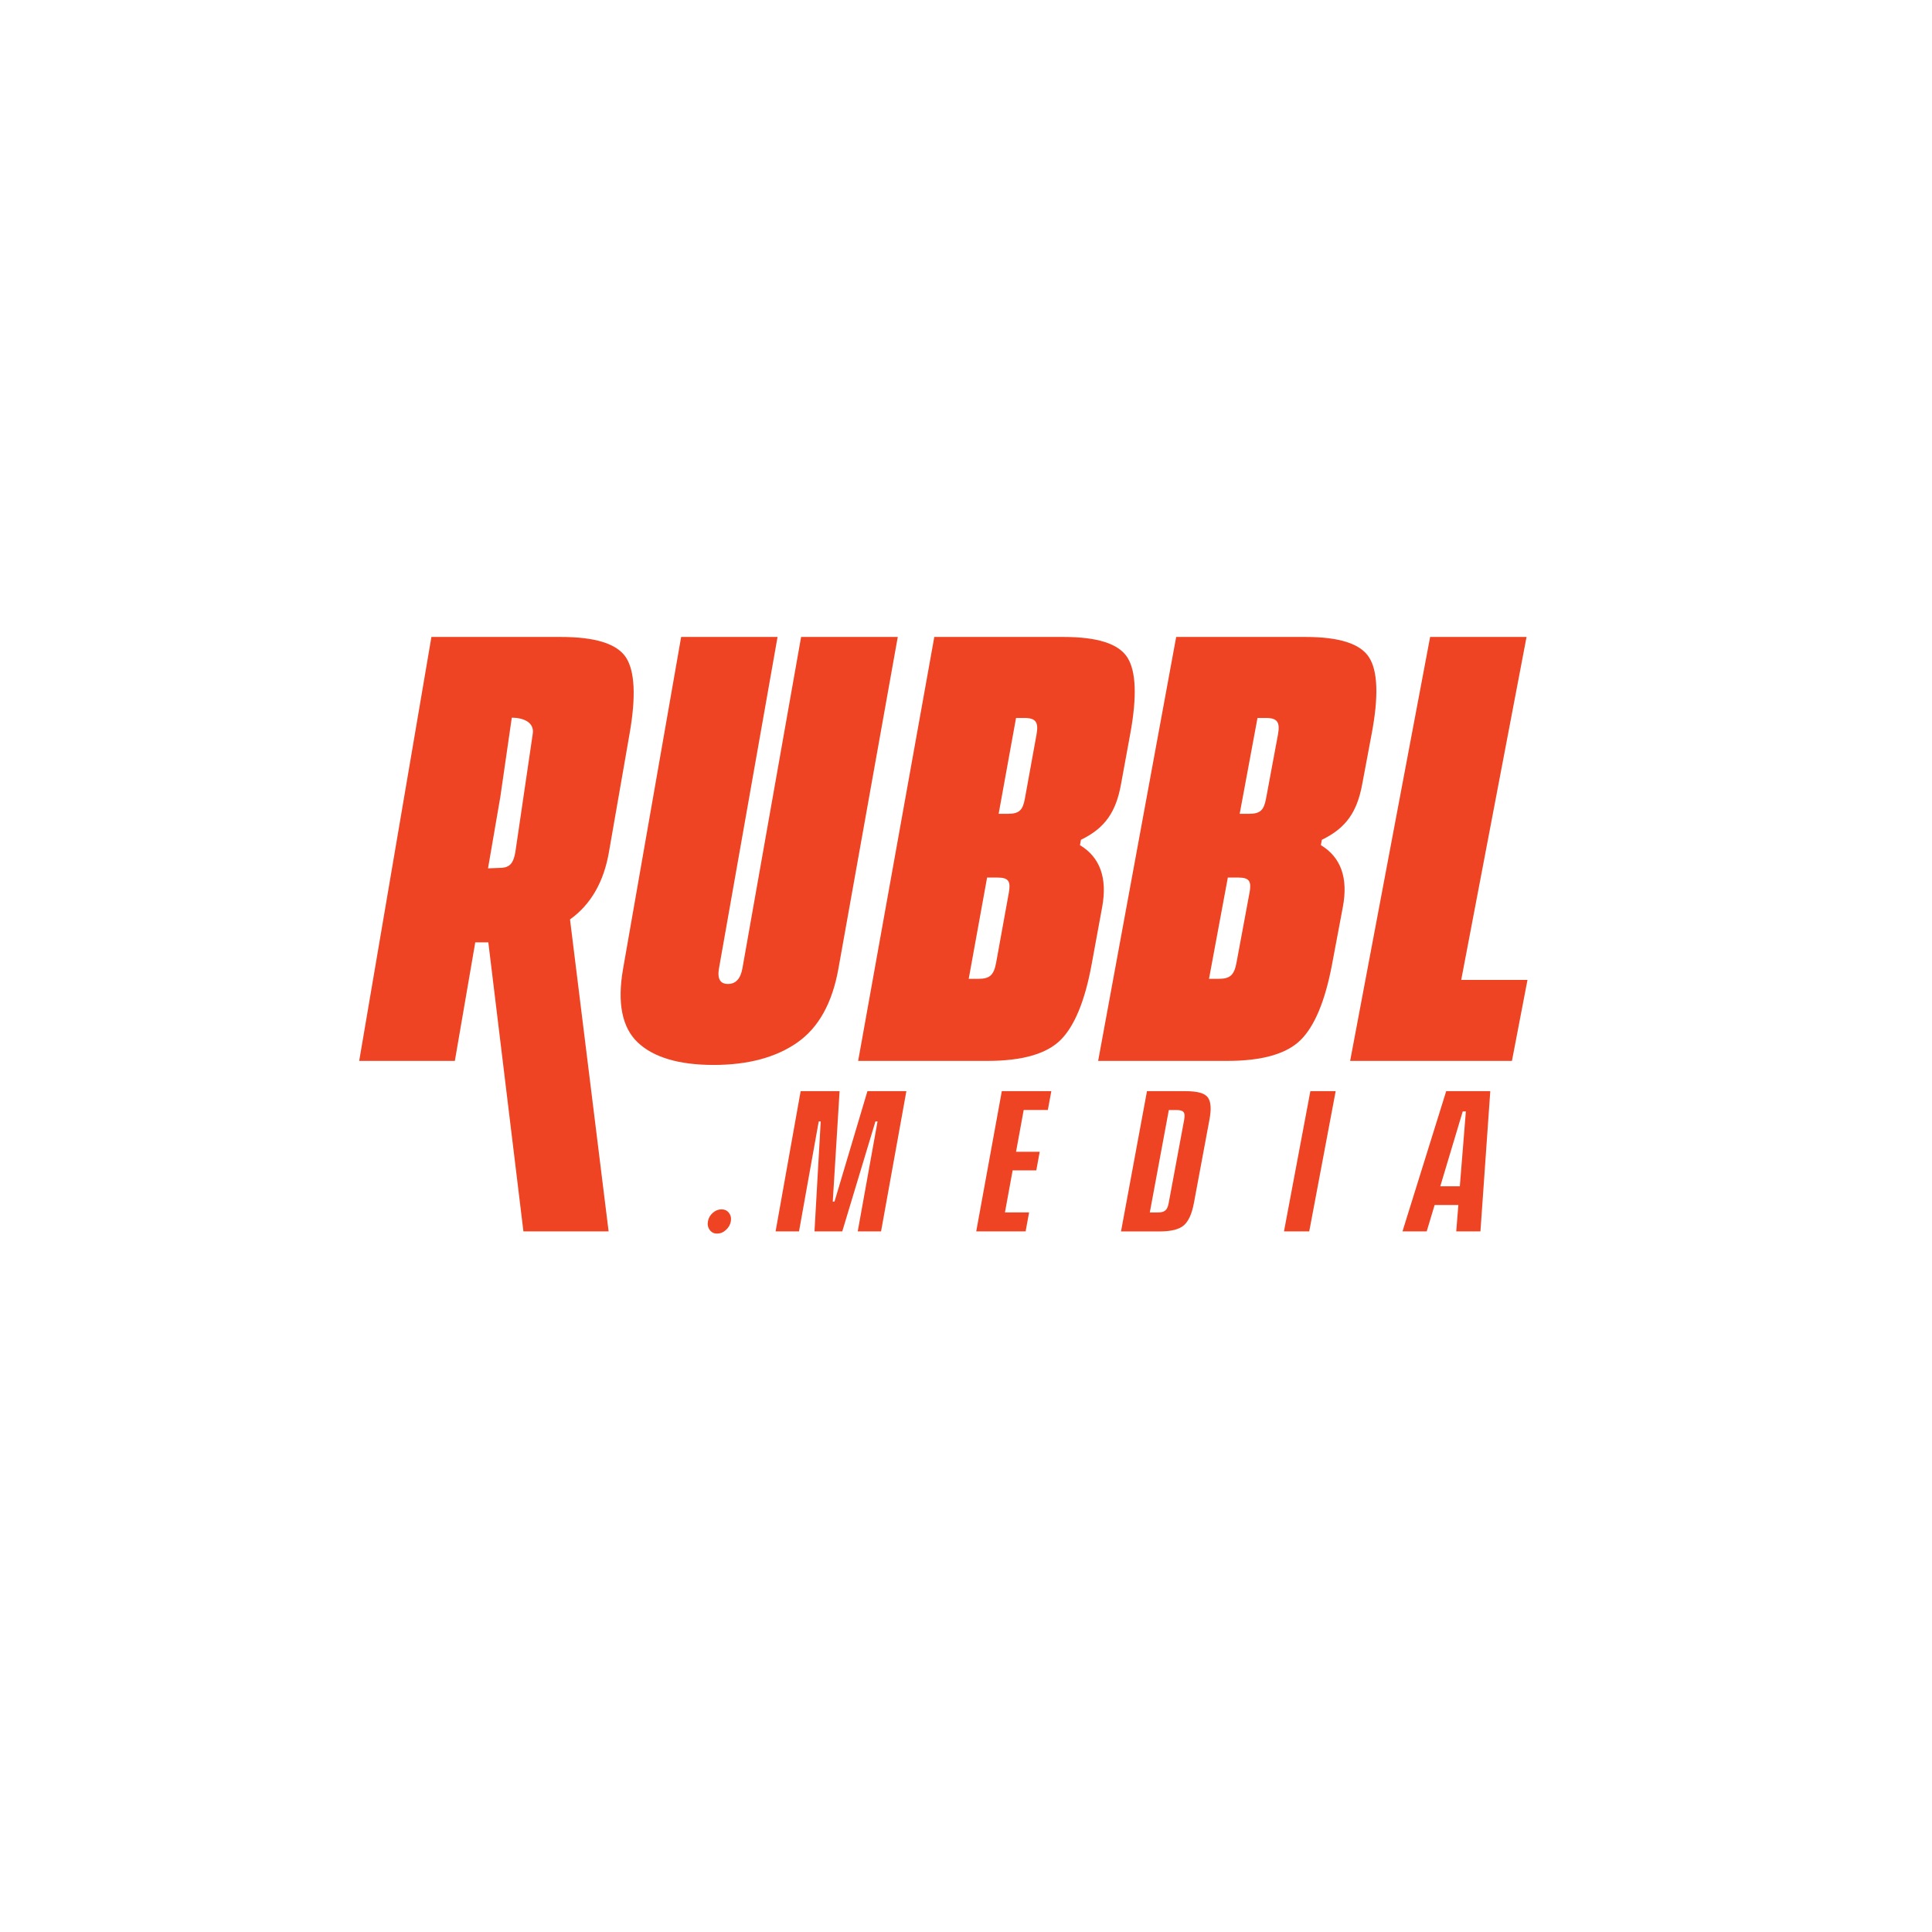
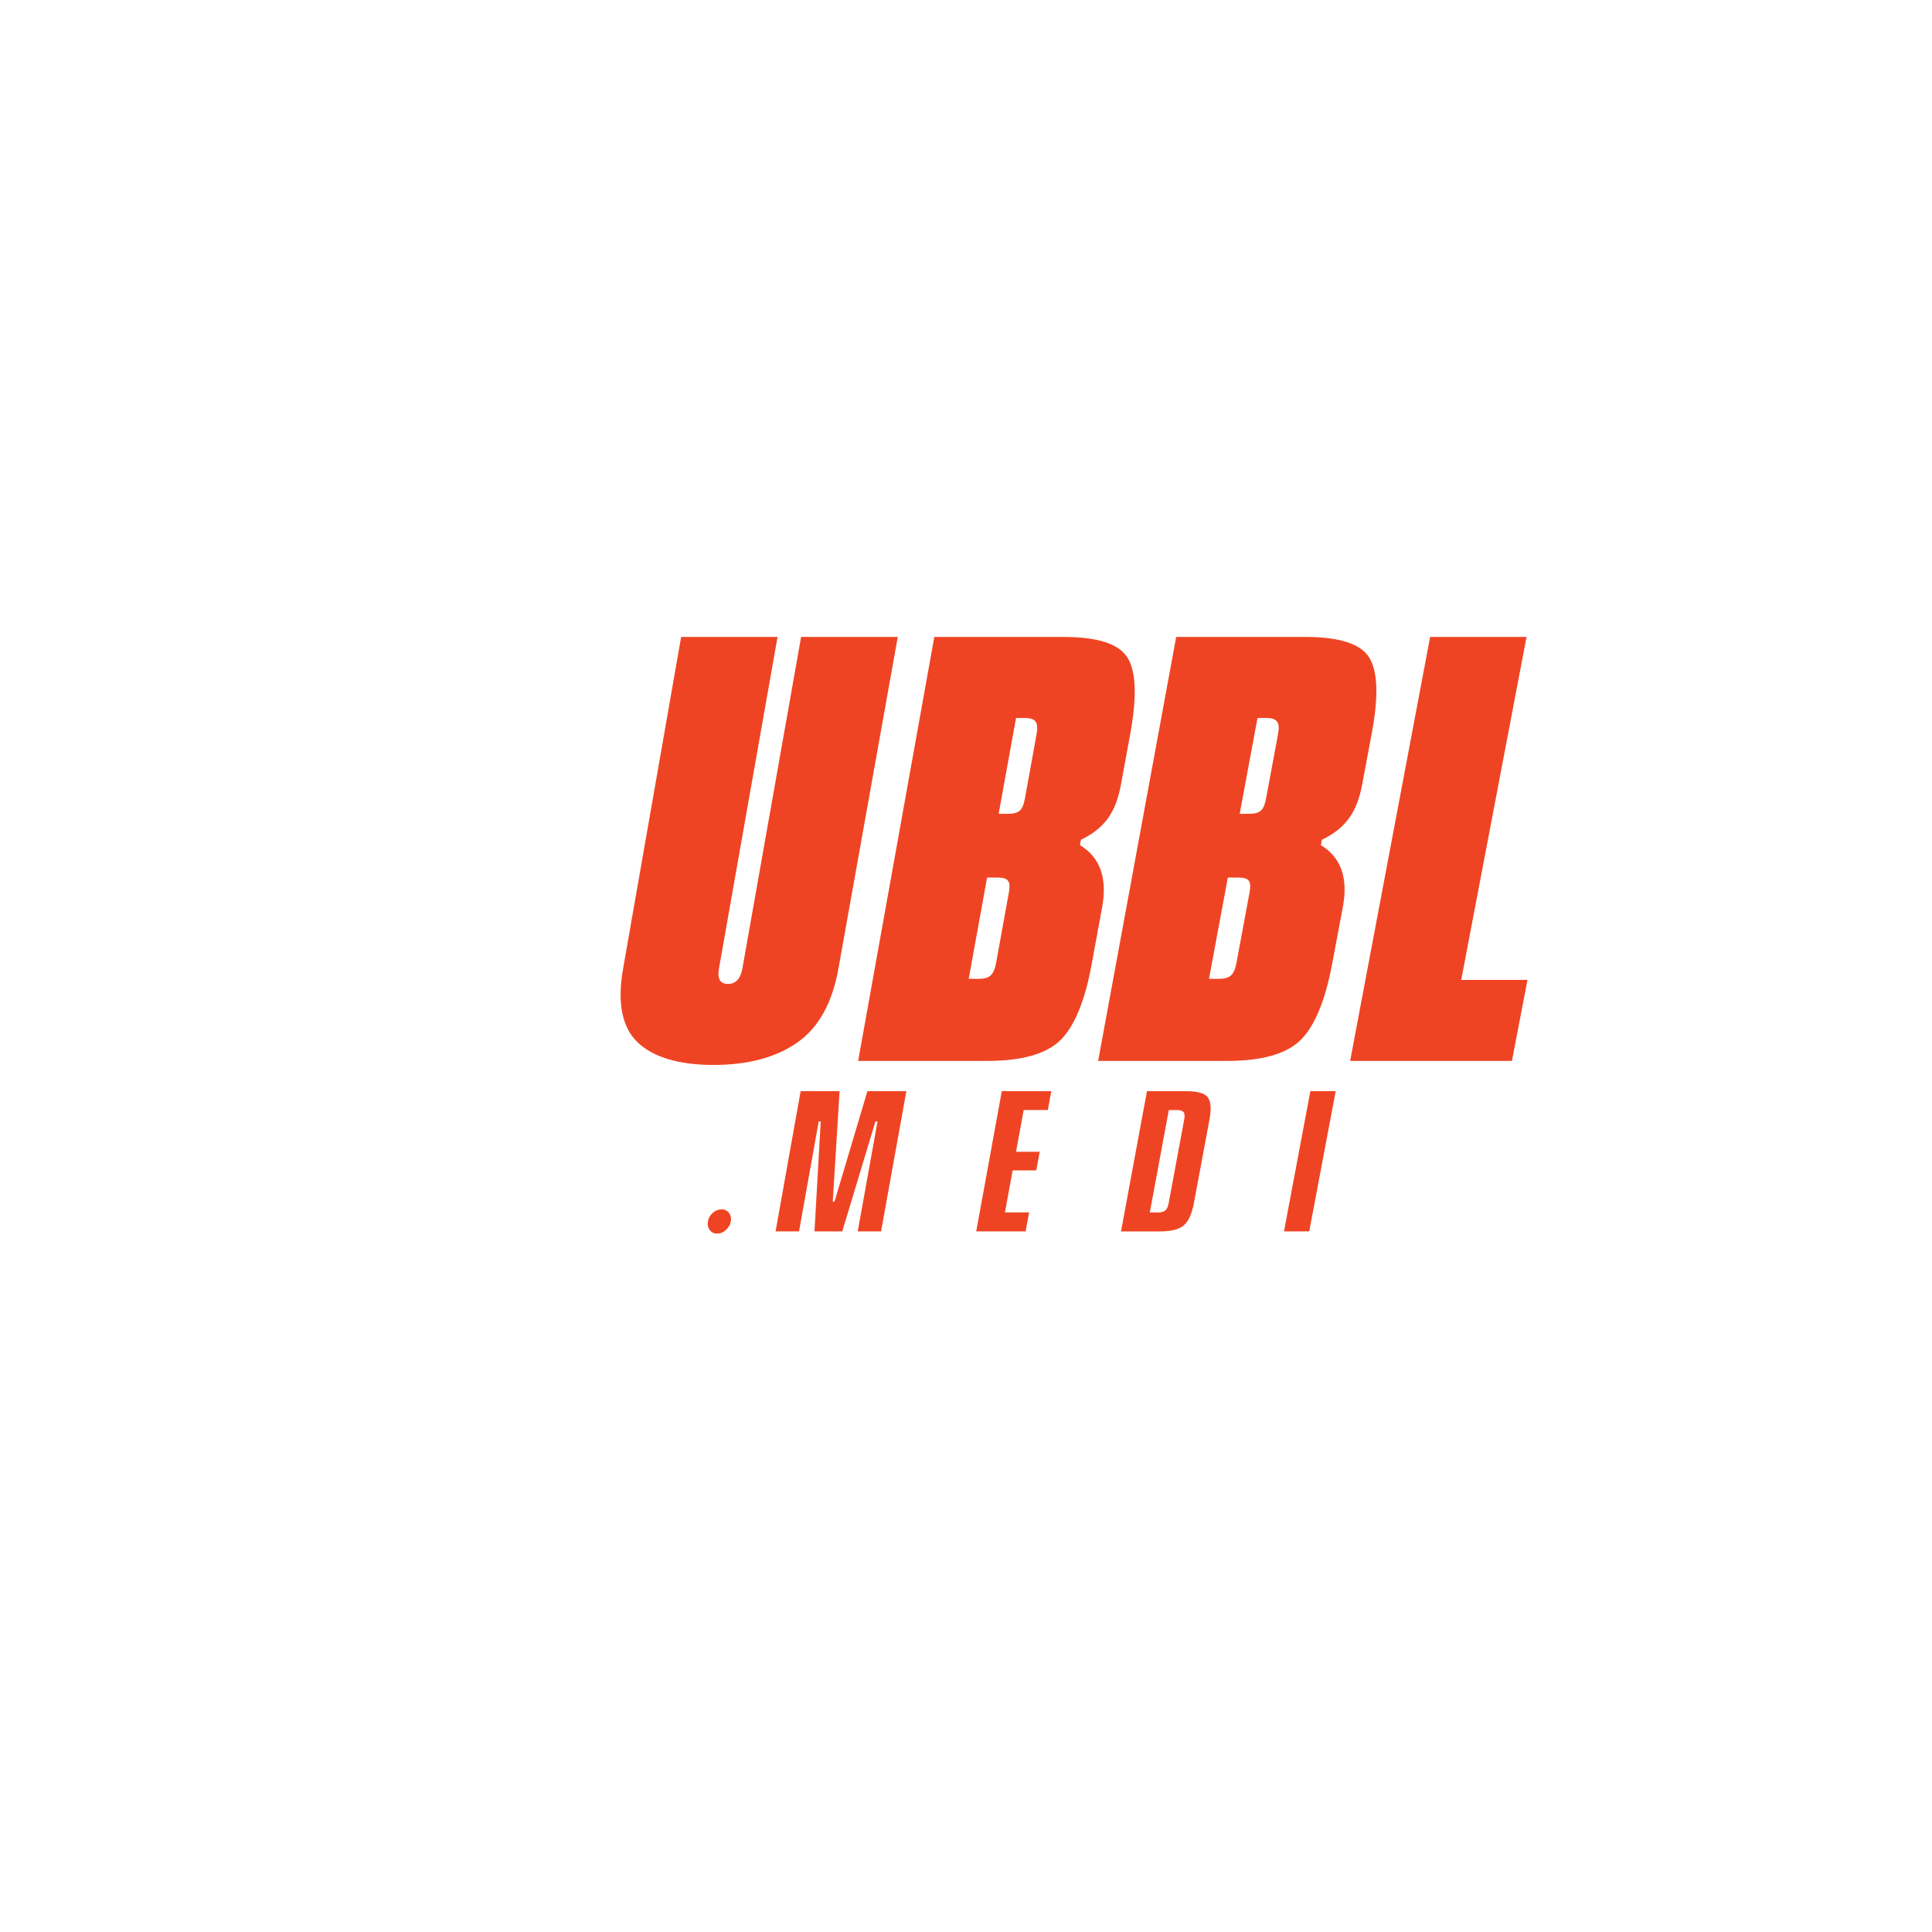
<svg xmlns="http://www.w3.org/2000/svg" viewBox="0 0 512 512">
  <defs>
    <style>.c{fill:#ef4423;}</style>
  </defs>
  <g id="a">
    <g>
      <g>
        <path class="c" d="M188.09,325.95c-.48-.64-.64-1.4-.48-2.29s.57-1.61,1.29-2.25c.71-.62,1.47-.92,2.29-.92,.86,0,1.52,.31,2,.95,.48,.64,.64,1.38,.49,2.23s-.58,1.63-1.29,2.27c-.72,.66-1.48,.97-2.34,.97s-1.47-.31-1.96-.95Z" />
        <path class="c" d="M205.54,326.33l6.64-37.17h10.32l-1.81,29.28h.46l8.73-29.28h10.32l-6.71,37.17h-6.18l5.25-29.14h-.56l-8.79,29.14h-7.36l1.65-29.14h-.53l-5.22,29.14h-6.18Z" />
        <path class="c" d="M277.7,294.16h-6.41l-2.03,11.08h6.27l-.9,4.92h-6.27l-2.04,11.15h6.4l-.92,5.02h-13.09l6.78-37.17h13.12l-.92,4.99Z" />
        <path class="c" d="M314.23,289.17c3.1,0,5.05,.54,5.86,1.66,.81,1.11,.96,3.05,.44,5.82l-4.14,22.21c-.52,2.77-1.38,4.71-2.61,5.82-1.22,1.11-3.37,1.66-6.46,1.66h-10.24l6.88-37.17h10.26Zm-.41,7.51c.36-1.92-.15-2.51-2.07-2.51h-2l-5.04,27.15h2c1.95,0,2.64-.57,3-2.48l4.12-22.16Z" />
        <path class="c" d="M340.27,326.33l6.99-37.17h6.71l-7.01,37.17h-6.69Z" />
-         <path class="c" d="M385.92,326.33l.56-6.99h-6.29l-2.1,6.99h-6.42l11.59-37.17h11.68l-2.61,37.17h-6.4Zm-4.22-11.95h5.17l1.6-19.84h-.83l-5.95,19.84Z" />
      </g>
      <g>
-         <path class="c" d="M161.31,326.33h-22.6l-9.3-76.6h-3.46l-5.41,31.42h-25.35l19.14-112.35h34.28c9.15,0,14.88,1.79,17.29,5.44,2.34,3.65,2.66,10.38,.96,20.11l-5.49,31.49c-1.38,7.94-4.82,13.88-10.31,17.82l10.23,82.68Zm-28.72-115.13l-3.26,18.92,2.61-.1,1.16-.04c2.09-.21,2.99-1.36,3.47-4.15l4.6-31.27c.56-3.22-2.64-4.37-5.54-4.37l-3.04,21.01Z" />
        <path class="c" d="M237.92,168.8l-15.74,87.95c-1.63,9.09-5.26,15.6-10.89,19.53-5.63,3.94-13.03,5.94-22.18,5.94s-15.91-2-20.08-5.94c-4.17-3.94-5.5-10.45-3.91-19.53l15.39-87.95h25.55l-15.52,87.81c-.49,2.79,.32,4.15,2.37,4.15s3.34-1.36,3.84-4.15l15.55-87.81h25.62Z" />
        <path class="c" d="M286.19,223.97c5.35,3.22,7.3,8.73,5.9,16.39l-2.8,15.24c-1.77,9.66-4.56,16.39-8.26,20.04-3.7,3.65-10.16,5.51-19.39,5.51h-34.22l20.18-112.35h34.28c8.94,0,14.58,1.79,16.89,5.44,2.31,3.65,2.56,10.38,.78,20.11l-2.48,13.53c-1.31,7.16-4.09,11.52-10.61,14.67l-.26,1.43Zm-16.93-33.7l-4.61,25.4h2.4c3.04,0,3.99-.93,4.55-4.01l3.08-16.96c.59-3.22-.11-4.43-3.16-4.43h-2.27Zm-1.93,46.44c.56-3.08,.05-4.15-2.99-4.15h-2.75l-4.87,26.84h2.61c3.03,0,4.07-1.07,4.66-4.3l3.34-18.39Z" />
        <path class="c" d="M350.04,223.97c5.34,3.22,7.27,8.73,5.83,16.39l-2.87,15.24c-1.82,9.66-4.63,16.39-8.35,20.04-3.71,3.65-10.19,5.51-19.41,5.51h-34.22l20.68-112.35h34.28c8.94,0,14.57,1.79,16.86,5.44,2.3,3.65,2.52,10.38,.69,20.11l-2.54,13.53c-1.34,7.16-4.15,11.52-10.68,14.67l-.27,1.43Zm-16.79-33.7l-4.72,25.4h2.41c3.04,0,3.99-.93,4.57-4.01l3.16-16.96c.6-3.22-.1-4.43-3.14-4.43h-2.27Zm-2.13,46.44c.57-3.08,.07-4.15-2.97-4.15h-2.76l-4.99,26.84h2.61c3.03,0,4.08-1.07,4.68-4.3l3.42-18.39Z" />
        <path class="c" d="M387.24,259.68h17.56l-4.12,21.47h-42.88l21.2-112.35h25.55l-17.31,90.88Z" />
      </g>
    </g>
  </g>
  <g id="b" />
</svg>